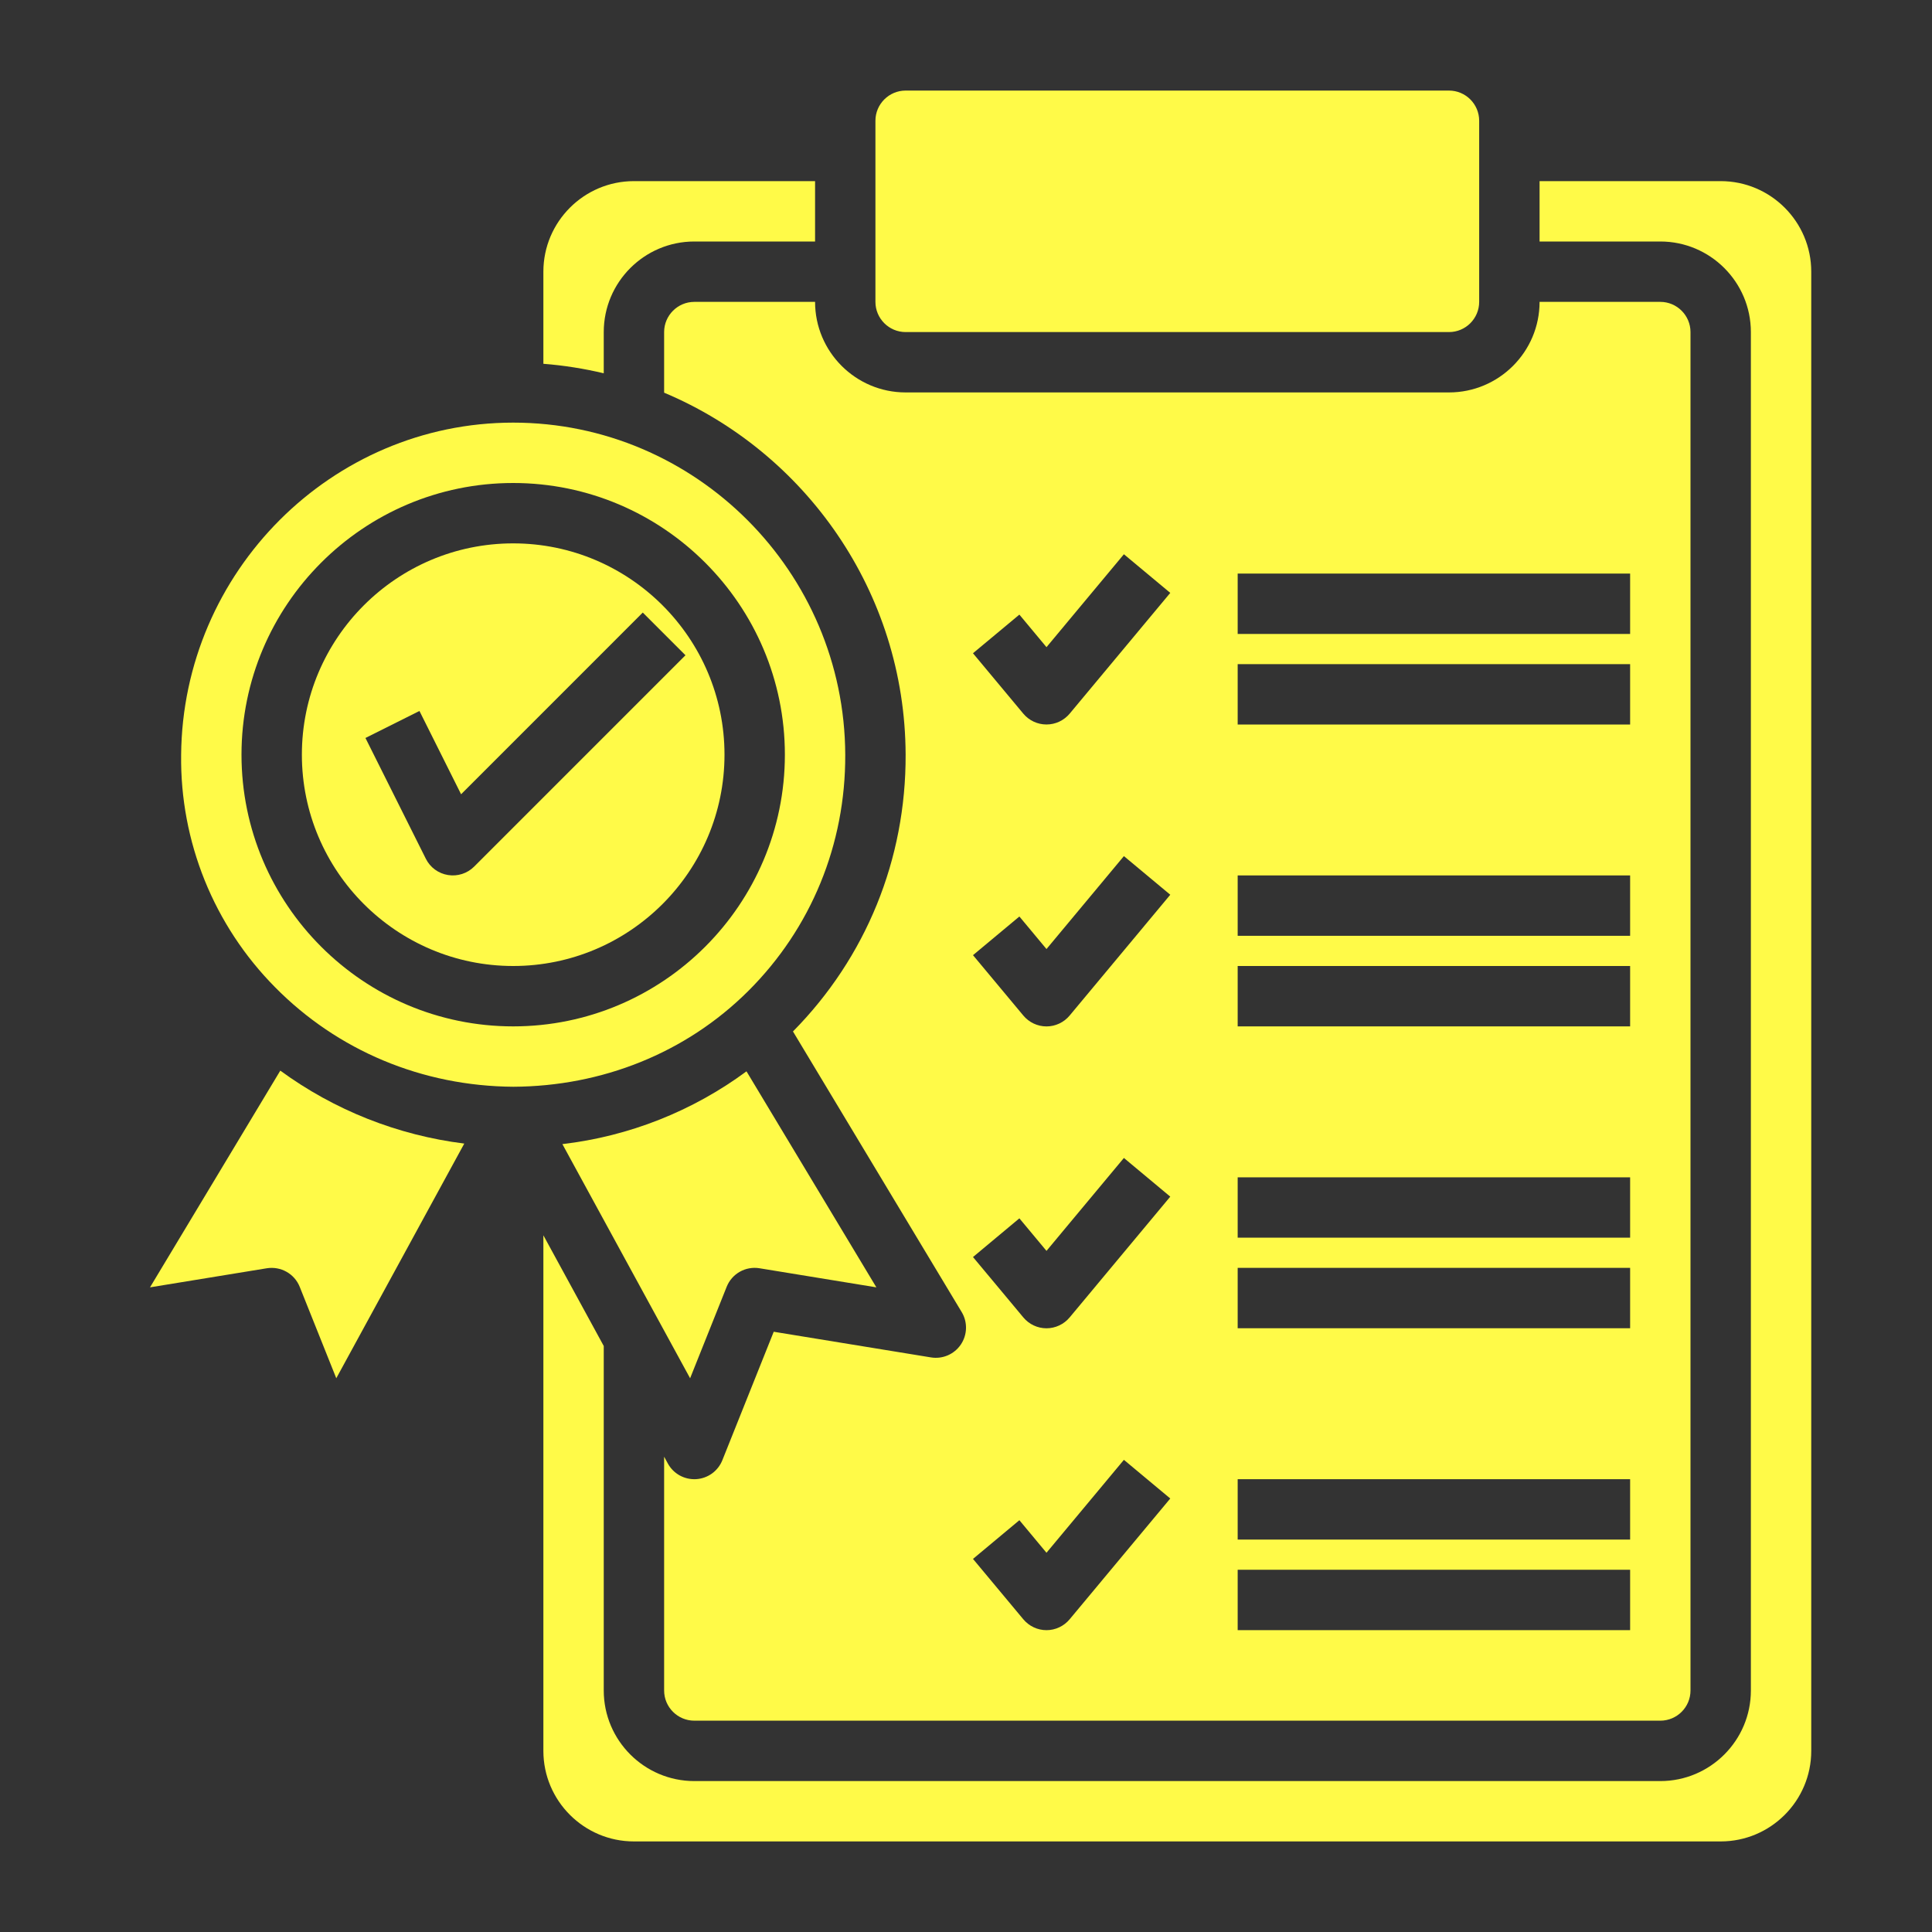
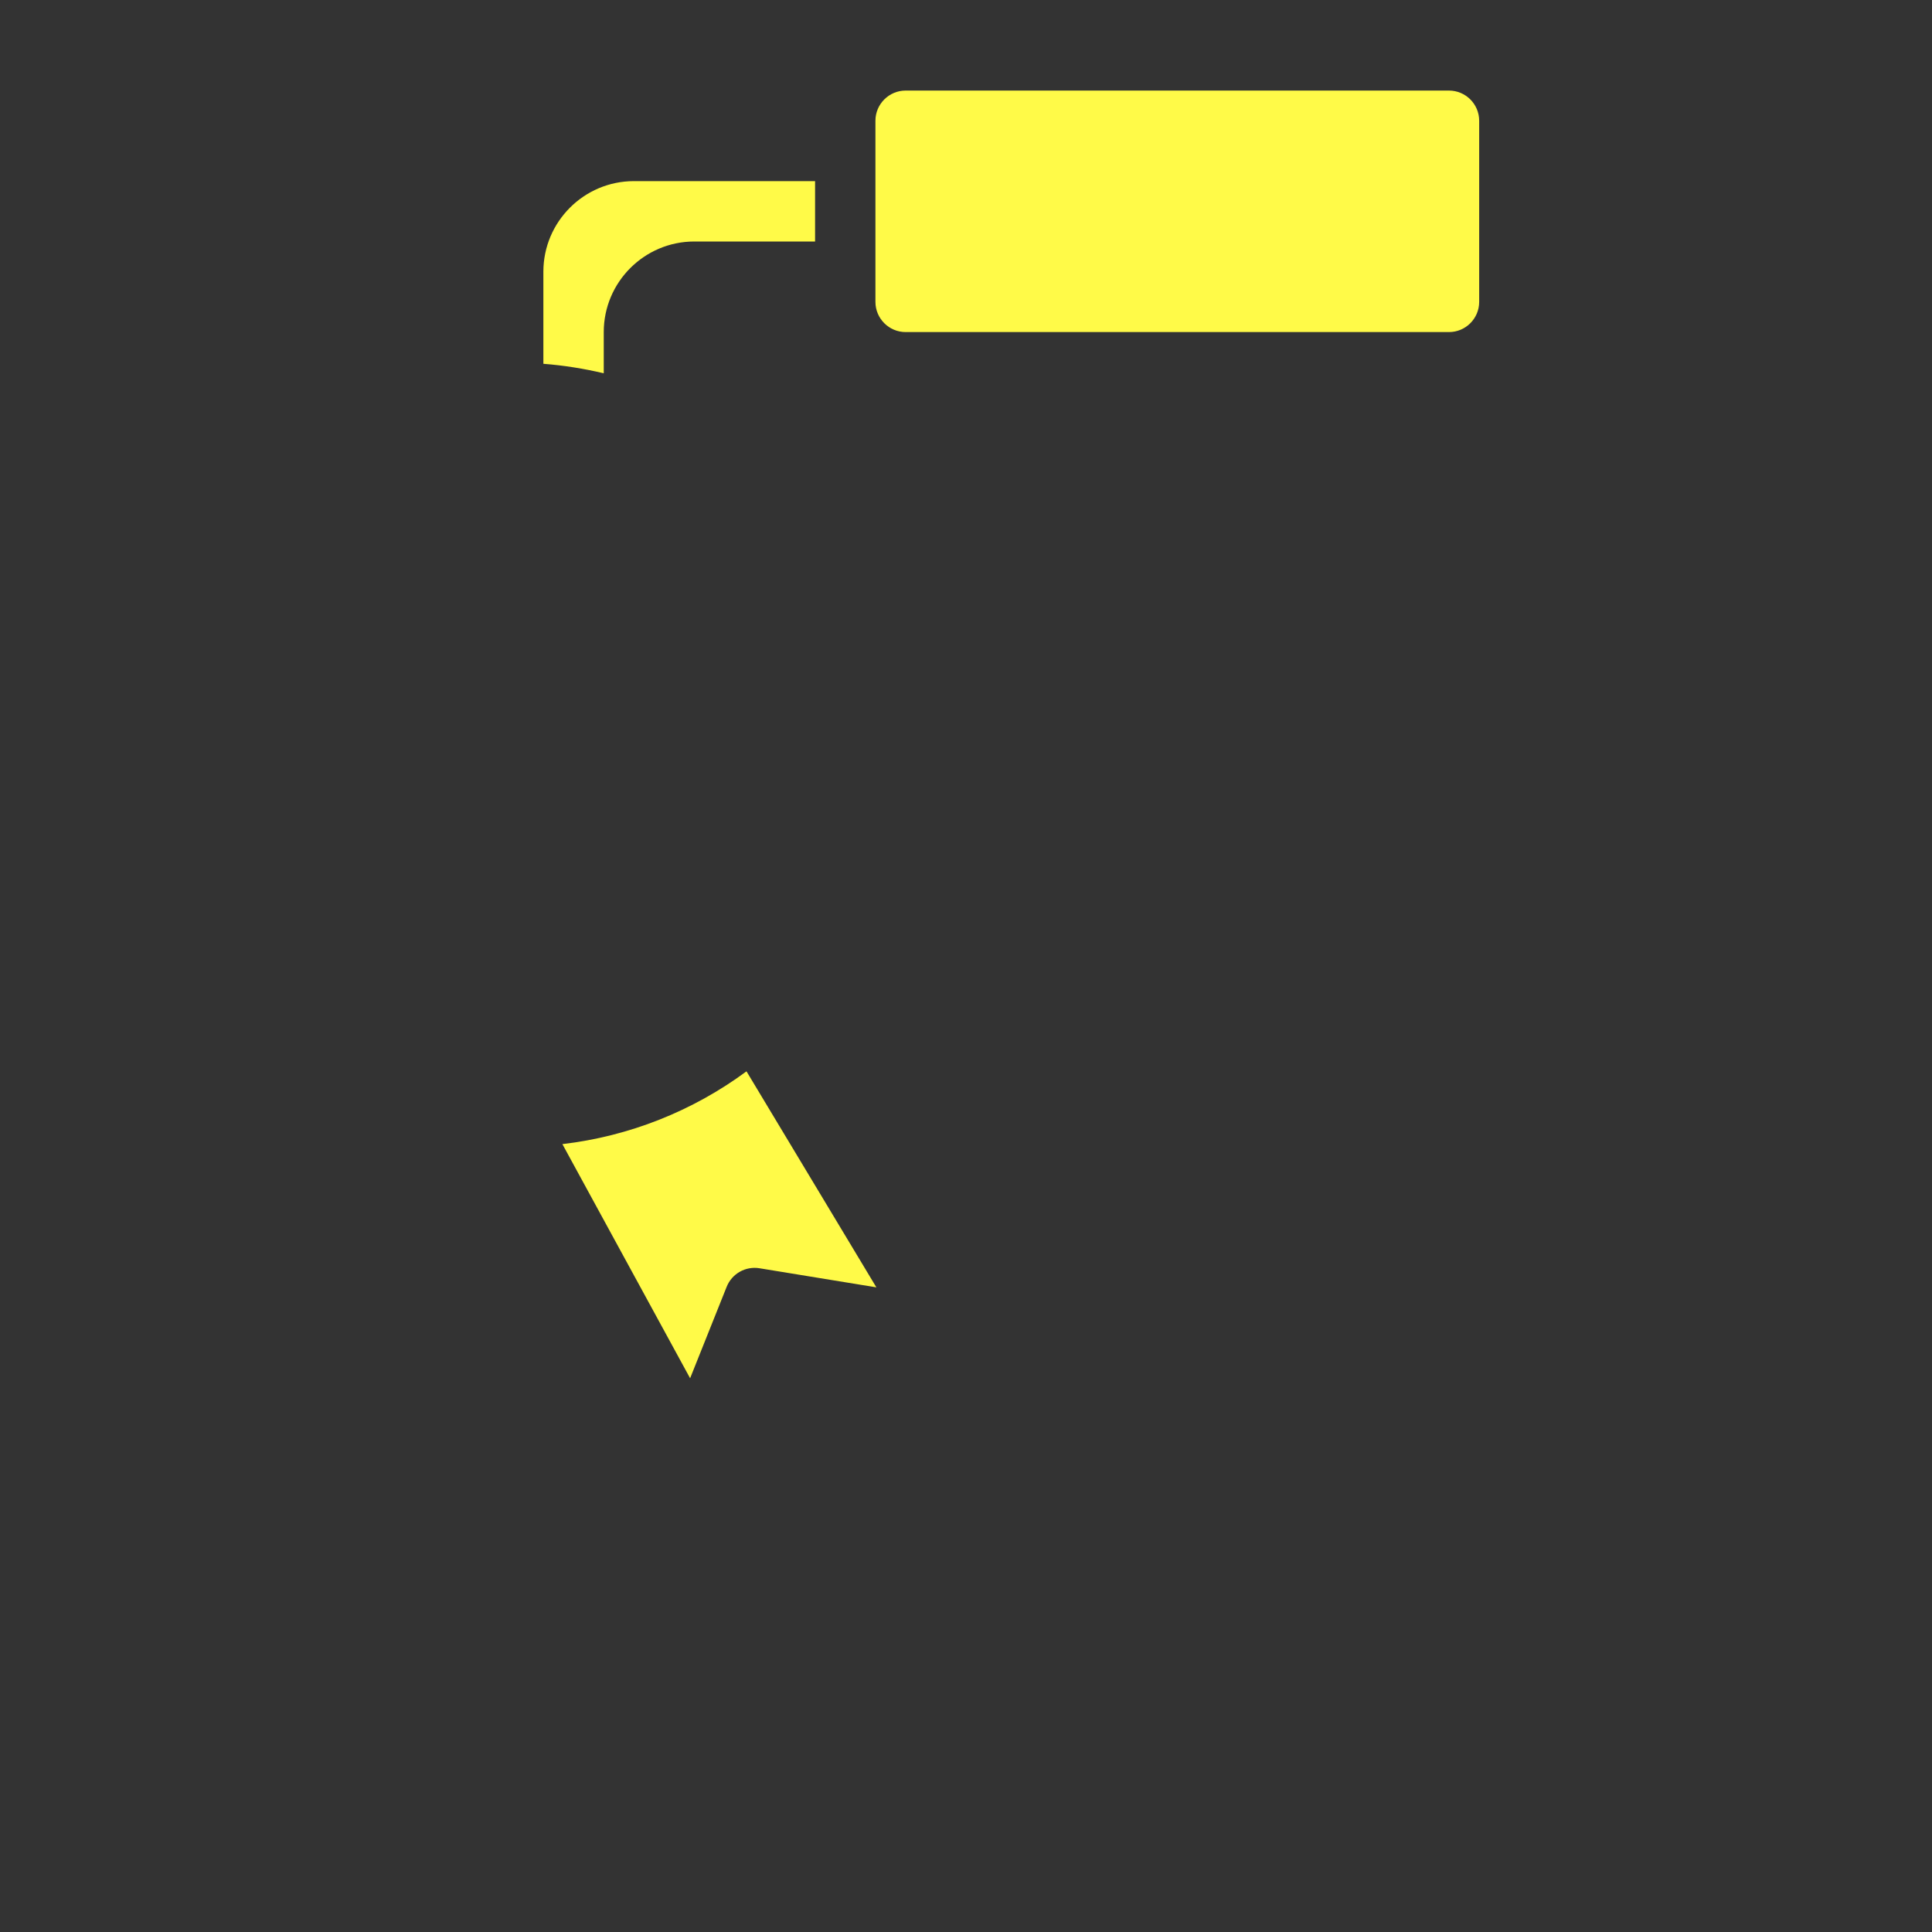
<svg xmlns="http://www.w3.org/2000/svg" width="100" height="100" viewBox="0 0 100 100" fill="none">
  <rect x="0" y="0" width="100" height="100" fill="#333333" stroke="none" />
  <path d="M37.611 66.608C37.742 66.277 37.982 66.001 38.292 65.826C38.602 65.65 38.963 65.587 39.314 65.645L45.361 66.633L38.638 55.452C35.844 57.516 32.559 58.815 29.109 59.219L35.72 71.339L37.611 66.608ZM31.25 17.188C31.25 14.603 33.353 12.5 35.938 12.5H42.188V9.375H32.812C30.228 9.375 28.125 11.478 28.125 14.062V18.83C29.192 18.913 30.234 19.08 31.25 19.322V17.188ZM46.875 17.188H75C75.861 17.188 76.562 16.486 76.562 15.625V6.25C76.562 5.389 75.861 4.688 75 4.688H46.875C46.014 4.688 45.312 5.389 45.312 6.25V15.625C45.312 16.486 46.014 17.188 46.875 17.188Z" fill="#FFFA48" />
-   <path d="M35.938 15.625C35.077 15.625 34.375 16.327 34.375 17.188V20.325C41.68 23.397 46.844 30.634 46.875 39.056C46.895 44.483 44.822 49.562 41.044 53.388L49.776 67.911C49.931 68.166 50.008 68.461 50 68.759C49.992 69.057 49.899 69.347 49.732 69.594C49.565 69.841 49.33 70.034 49.056 70.153C48.782 70.27 48.48 70.308 48.186 70.259L40.048 68.931L37.389 75.58C37.279 75.855 37.093 76.094 36.853 76.268C36.612 76.441 36.327 76.543 36.031 76.561C35.735 76.578 35.44 76.511 35.18 76.368C34.921 76.224 34.708 76.009 34.566 75.748L34.375 75.398V87.5C34.375 88.362 35.077 89.062 35.938 89.062H85.938C86.798 89.062 87.5 88.362 87.5 87.5V17.188C87.5 16.327 86.798 15.625 85.938 15.625H79.688C79.688 18.209 77.584 20.312 75 20.312H46.875C44.291 20.312 42.188 18.209 42.188 15.625H35.938ZM64.062 29.688H84.375V32.812H64.062V29.688ZM64.062 34.375H84.375V37.5H64.062V34.375ZM64.062 45.312H84.375V48.438H64.062V45.312ZM64.062 50H84.375V53.125H64.062V50ZM64.062 60.938H84.375V64.062H64.062V60.938ZM64.062 65.625H84.375V68.75H64.062V65.625ZM64.062 76.562H84.375V79.688H64.062V76.562ZM64.062 81.25H84.375V84.375H64.062V81.25ZM52.763 31.812L54.166 33.497L58.173 28.688L60.573 30.688L55.366 36.938C55.219 37.113 55.035 37.255 54.828 37.352C54.621 37.449 54.395 37.499 54.166 37.499C53.937 37.499 53.711 37.449 53.503 37.352C53.296 37.255 53.112 37.113 52.966 36.938L50.361 33.812L52.763 31.812ZM52.763 47.438L54.166 49.122L58.173 44.312L60.573 46.312L55.366 52.562C55.219 52.739 55.036 52.881 54.829 52.978C54.622 53.076 54.396 53.127 54.167 53.127C53.938 53.127 53.712 53.077 53.504 52.979C53.297 52.882 53.114 52.74 52.967 52.564L50.362 49.439L52.763 47.438ZM52.763 63.061L54.166 64.745L58.173 59.936L60.573 61.938L55.366 68.188C55.219 68.364 55.036 68.506 54.829 68.603C54.622 68.701 54.396 68.752 54.167 68.752C53.938 68.752 53.712 68.702 53.504 68.604C53.297 68.507 53.114 68.365 52.967 68.189L50.362 65.064L52.763 63.061ZM52.763 78.686L54.166 80.37L58.173 75.561L60.573 77.562L55.366 83.812C55.219 83.989 55.036 84.131 54.829 84.228C54.622 84.326 54.396 84.377 54.167 84.377C53.938 84.377 53.712 84.327 53.504 84.229C53.297 84.132 53.114 83.99 52.967 83.814L50.362 80.689L52.763 78.686ZM7.764 66.633L13.811 65.645C14.537 65.531 15.242 65.928 15.514 66.608L17.406 71.338L24.031 59.191C20.587 58.763 17.309 57.464 14.508 55.416L7.764 66.633Z" fill="#FFFA48" />
-   <path d="M43.75 39.069C43.716 29.587 36.005 21.875 26.562 21.875C17.166 21.875 9.456 29.591 9.375 39.077C9.348 41.3 9.763 43.506 10.595 45.568C11.428 47.629 12.662 49.505 14.225 51.086C17.472 54.384 21.858 56.219 26.573 56.25C31.137 56.228 35.492 54.52 38.733 51.291C41.986 48.047 43.767 43.706 43.75 39.069ZM26.562 53.125C18.809 53.125 12.5 46.816 12.5 39.062C12.5 31.309 18.809 25 26.562 25C34.316 25 40.625 31.309 40.625 39.062C40.625 46.816 34.316 53.125 26.562 53.125ZM89.062 9.375H79.688V12.5H85.938C88.522 12.5 90.625 14.603 90.625 17.188V87.5C90.625 90.084 88.522 92.188 85.938 92.188H35.938C33.353 92.188 31.25 90.084 31.25 87.5V69.669L28.125 63.939V90.625C28.125 93.209 30.228 95.312 32.812 95.312H89.062C91.647 95.312 93.75 93.209 93.75 90.625V14.062C93.75 11.478 91.647 9.375 89.062 9.375Z" fill="#FFFA48" />
-   <path d="M26.562 28.125C20.531 28.125 15.625 33.031 15.625 39.062C15.625 45.094 20.531 50 26.562 50C32.594 50 37.5 45.094 37.5 39.062C37.5 33.031 32.594 28.125 26.562 28.125ZM24.542 44.855C24.367 45.03 24.153 45.16 23.918 45.236C23.682 45.312 23.432 45.331 23.188 45.291C22.943 45.252 22.712 45.155 22.512 45.008C22.313 44.862 22.151 44.67 22.041 44.448L18.916 38.198L21.711 36.8L23.866 41.111L33.27 31.706L35.48 33.916L24.542 44.855Z" fill="#FFFA48" />
</svg>